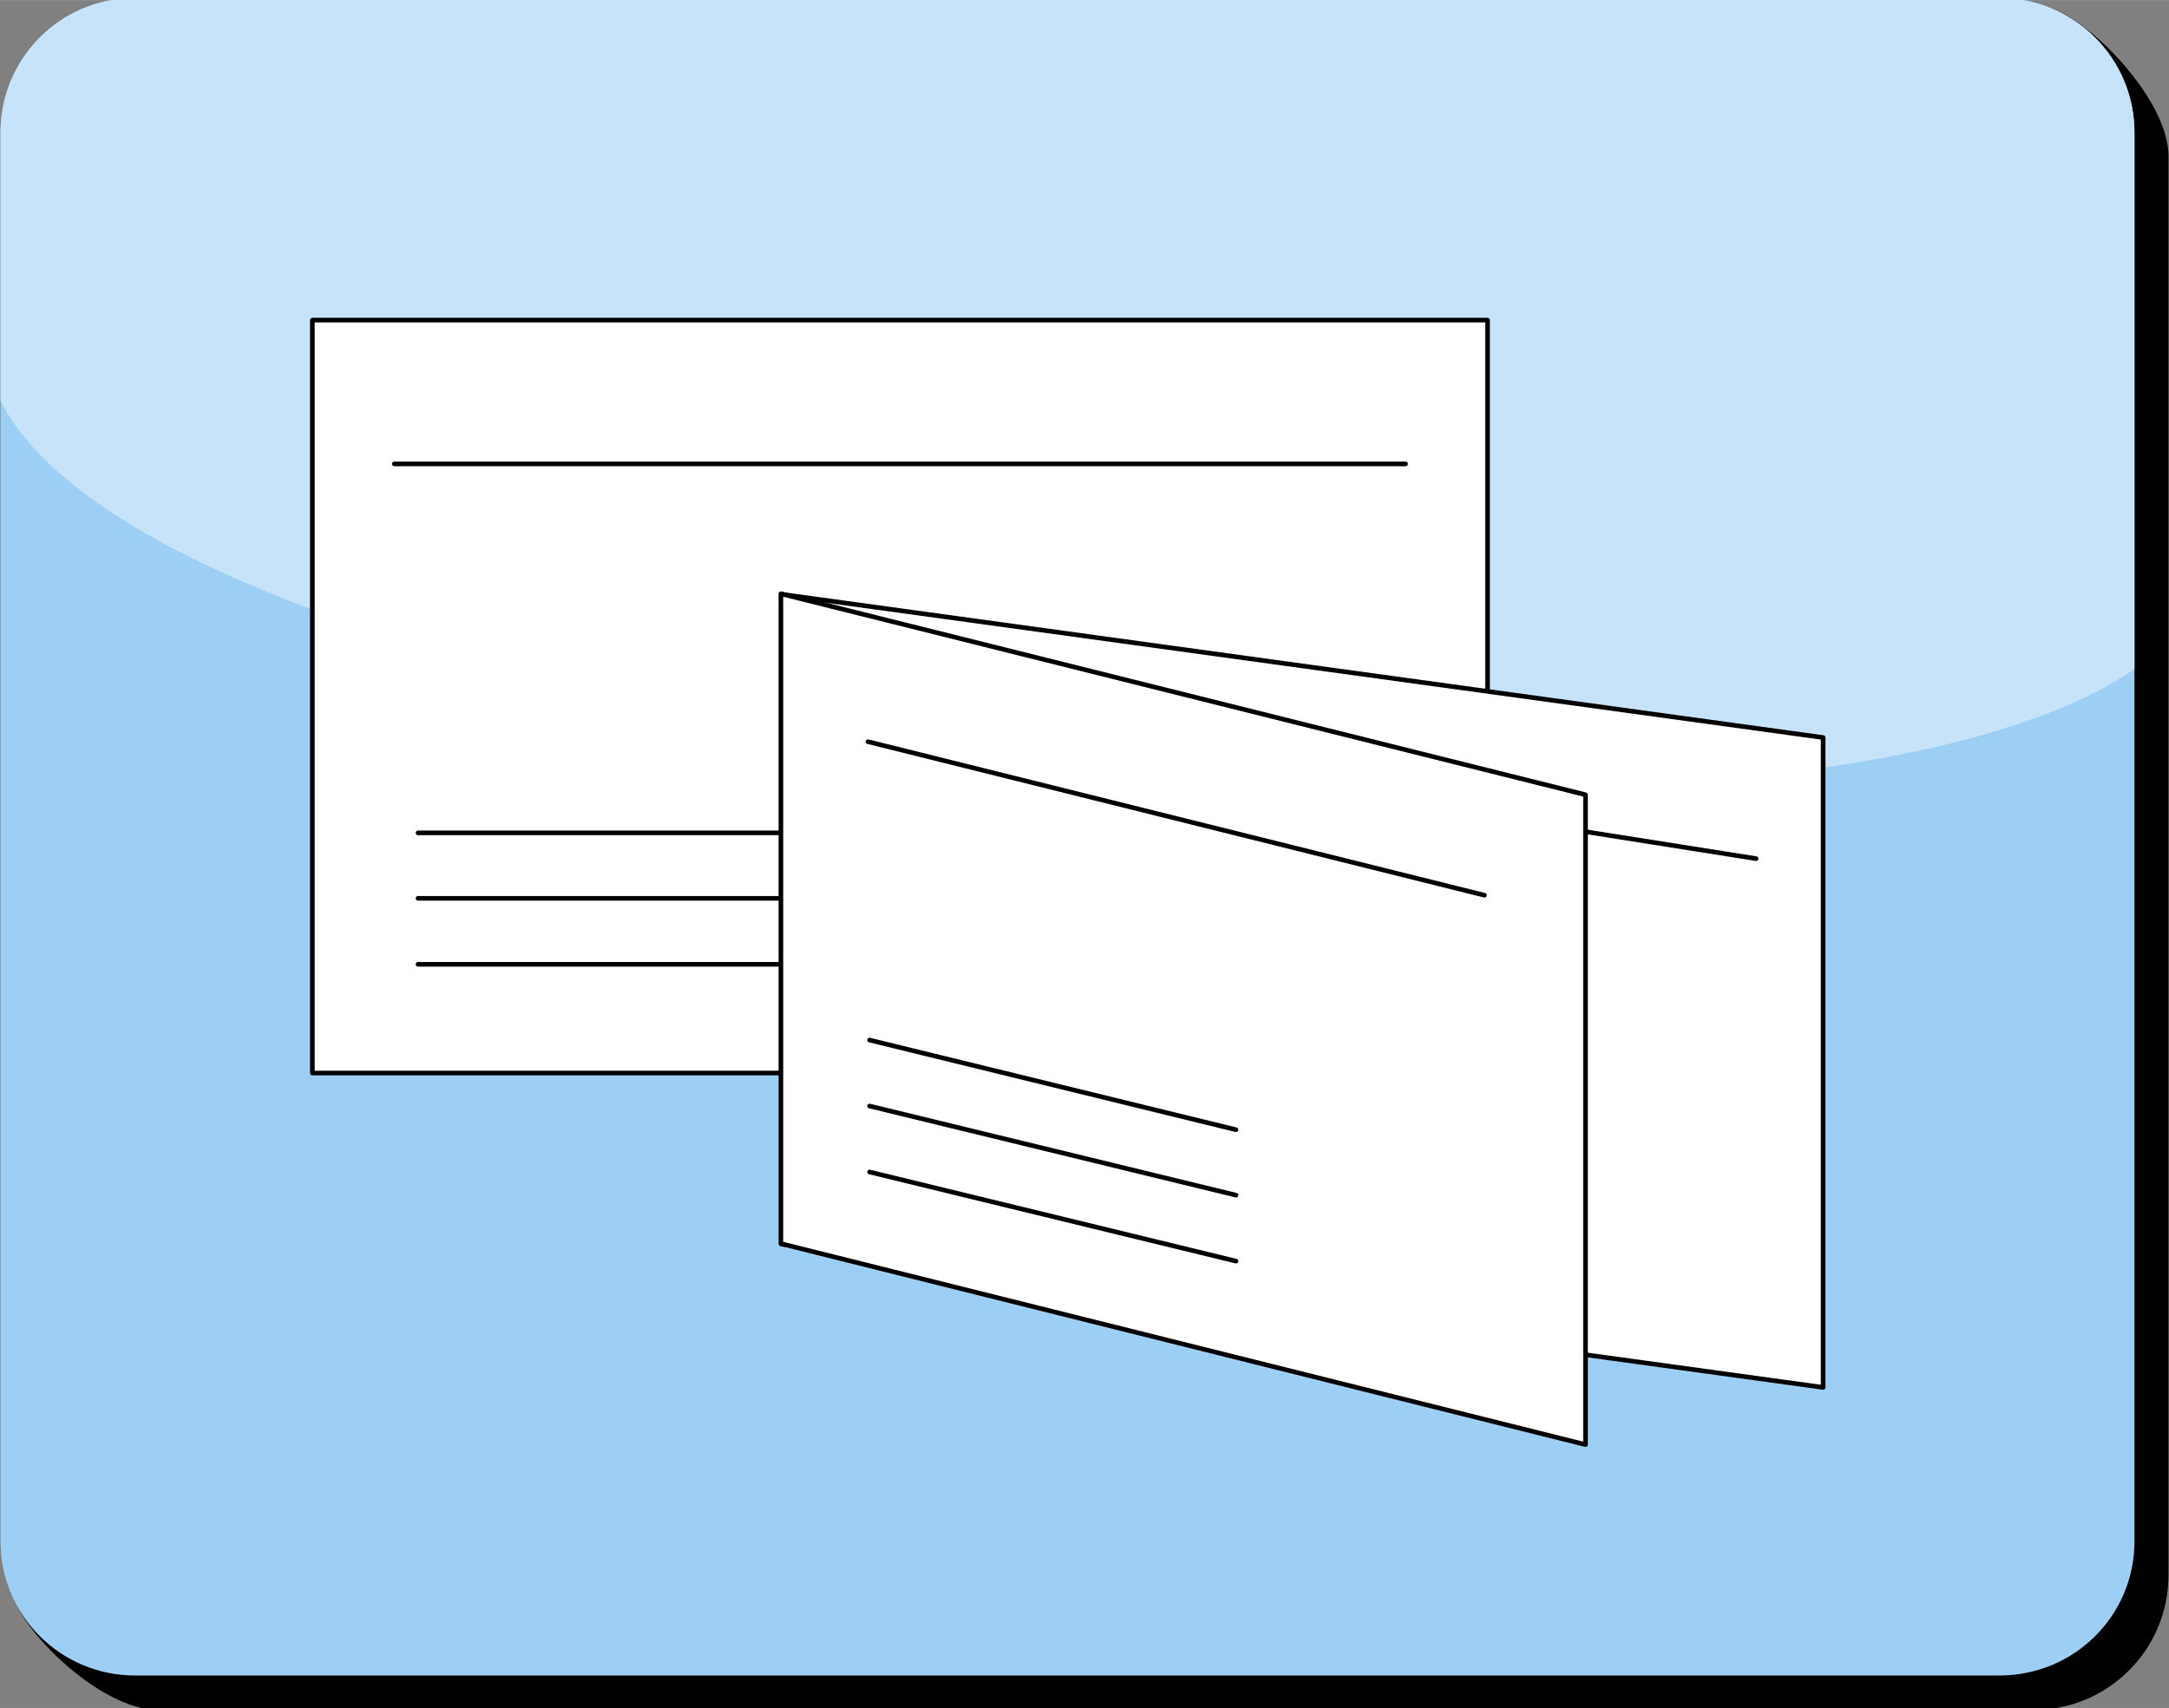
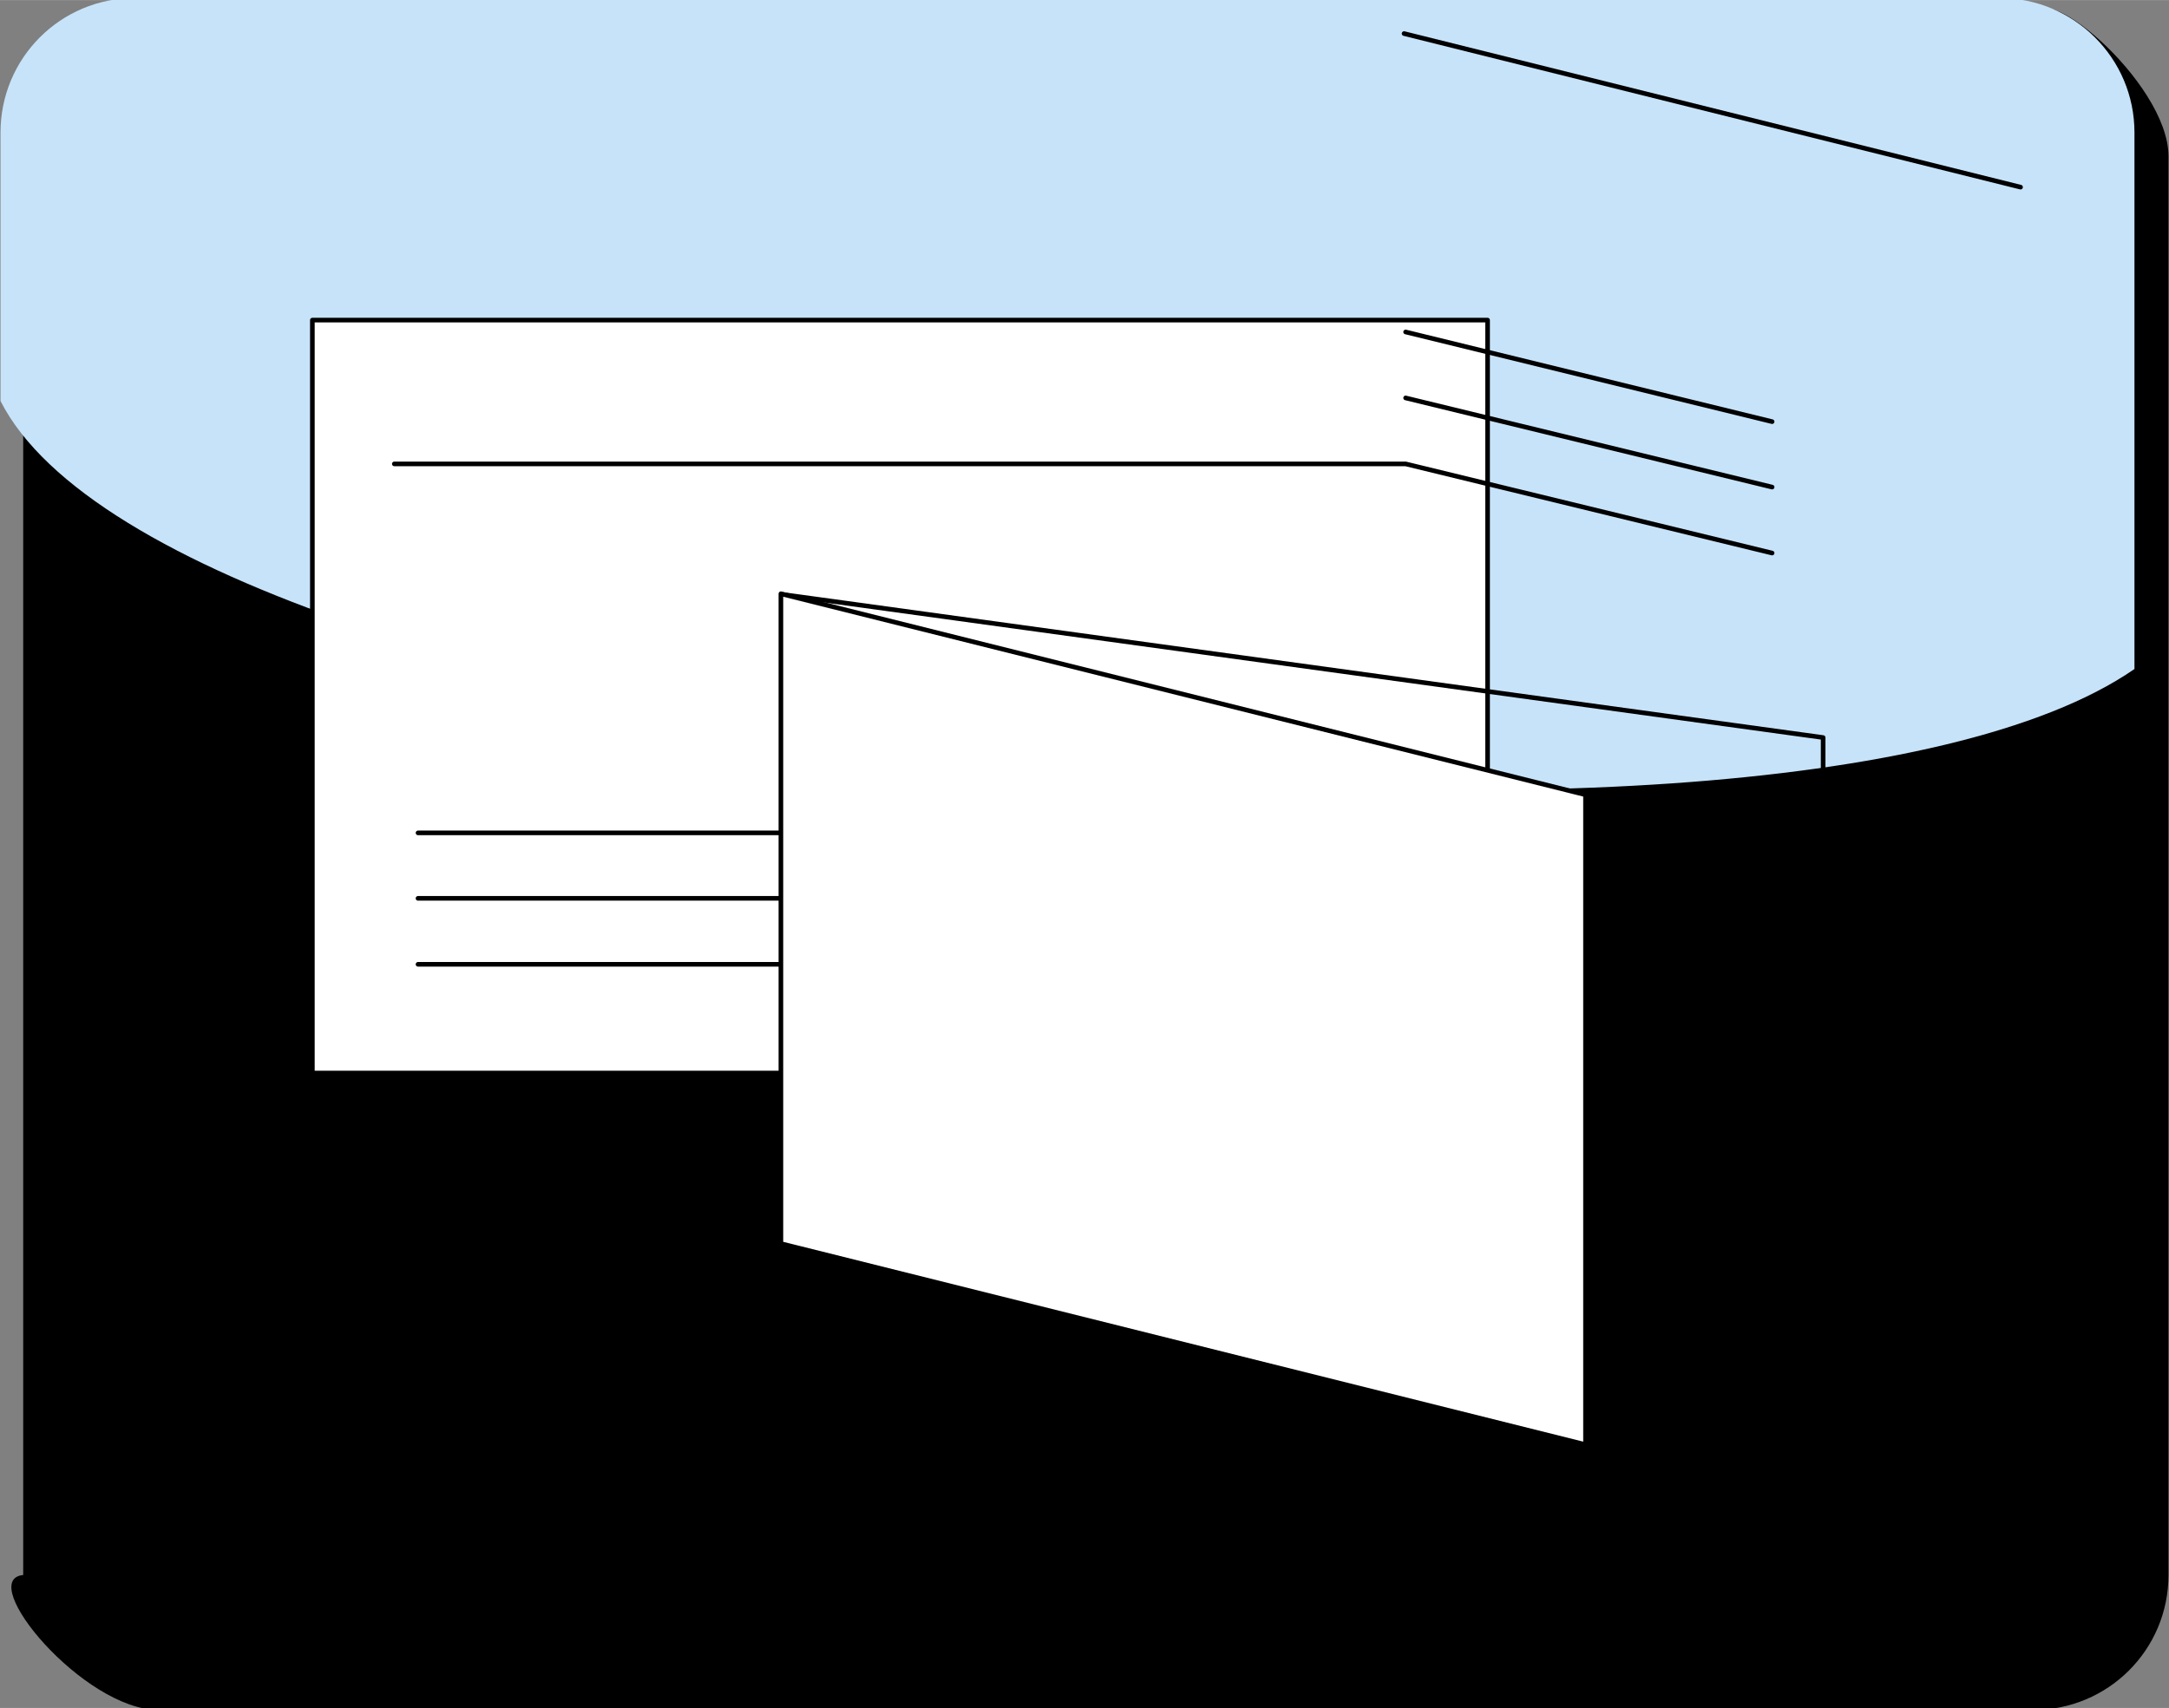
<svg xmlns="http://www.w3.org/2000/svg" xml:space="preserve" width="42.079mm" height="33.142mm" version="1.0" style="shape-rendering:geometricPrecision; text-rendering:geometricPrecision; image-rendering:optimizeQuality; fill-rule:evenodd; clip-rule:evenodd" viewBox="0 0 4208 3314">
  <rect x="0" y="0" width="4208" height="3314" fill="#808080" stroke="none" />
  <defs>
    <style type="text/css">
   
    .str1 {stroke:black;stroke-width:8.98;stroke-linecap:round}
    .str0 {stroke:black;stroke-width:8.98;stroke-linecap:round;stroke-linejoin:round}
    .fil4 {fill:none}
    .fil0 {fill:black}
    .fil2 {fill:#C7E3F9}
    .fil3 {fill:white}
    .fil1 {fill:#9CCFF3;fill-rule:nonzero}
   
  </style>
  </defs>
  <g id="Vrstva_x0020_1">
    <g id="_404654240">
      <path class="fil0" d="M308 41l3636 0c0,-102 263,117 263,262l0 2753c0,145 -117,262 -263,262l-3636 0c-146,0 -356,-253 -263,-262l0 -2753c0,-145 117,-262 263,-262l0 0 0 0z" />
-       <path class="fil1" d="M262 -4l3617 0c145,0 262,117 262,261l0 2734c0,144 -117,260 -262,260l-3617 0c-144,0 -261,-116 -261,-260l0 -2734c0,-144 117,-261 261,-261l0 0z" />
      <path class="fil2" d="M262 -4l3617 0c145,0 262,117 262,261l0 1041c-713,494 -3797,155 -4140,-520l0 -521c0,-144 116,-261 261,-261l0 0z" />
      <polygon class="fil3" points="606,621 2886,621 2886,2082 606,2082 " />
      <polygon class="fil4 str0" points="606,621 2886,621 2886,2082 606,2082 " />
      <path class="fil4 str1" d="M811 1871l1094 0m-1094 -128l1094 0" />
-       <polygon class="fil3" points="1516,1153 3537,1431 3537,2692 1516,2414 " />
      <polygon class="fil4 str0" points="1516,1153 3537,1431 3537,2692 1516,2414 " />
      <path class="fil4 str1" d="M811 1616l1094 0m-21 -191l1523 241" />
      <polygon class="fil3" points="1515,1152 3076,1542 3076,2803 1515,2413 " />
      <polygon class="fil4 str0" points="1515,1152 3076,1542 3076,2803 1515,2413 " />
-       <path class="fil4 str1" d="M765 900l1962 0m-1040 1374l711 173m-711 -301l711 173m-711 -301l711 174m-714 -753l1196 298" />
+       <path class="fil4 str1" d="M765 900l1962 0l711 173m-711 -301l711 173m-711 -301l711 174m-714 -753l1196 298" />
    </g>
  </g>
</svg>